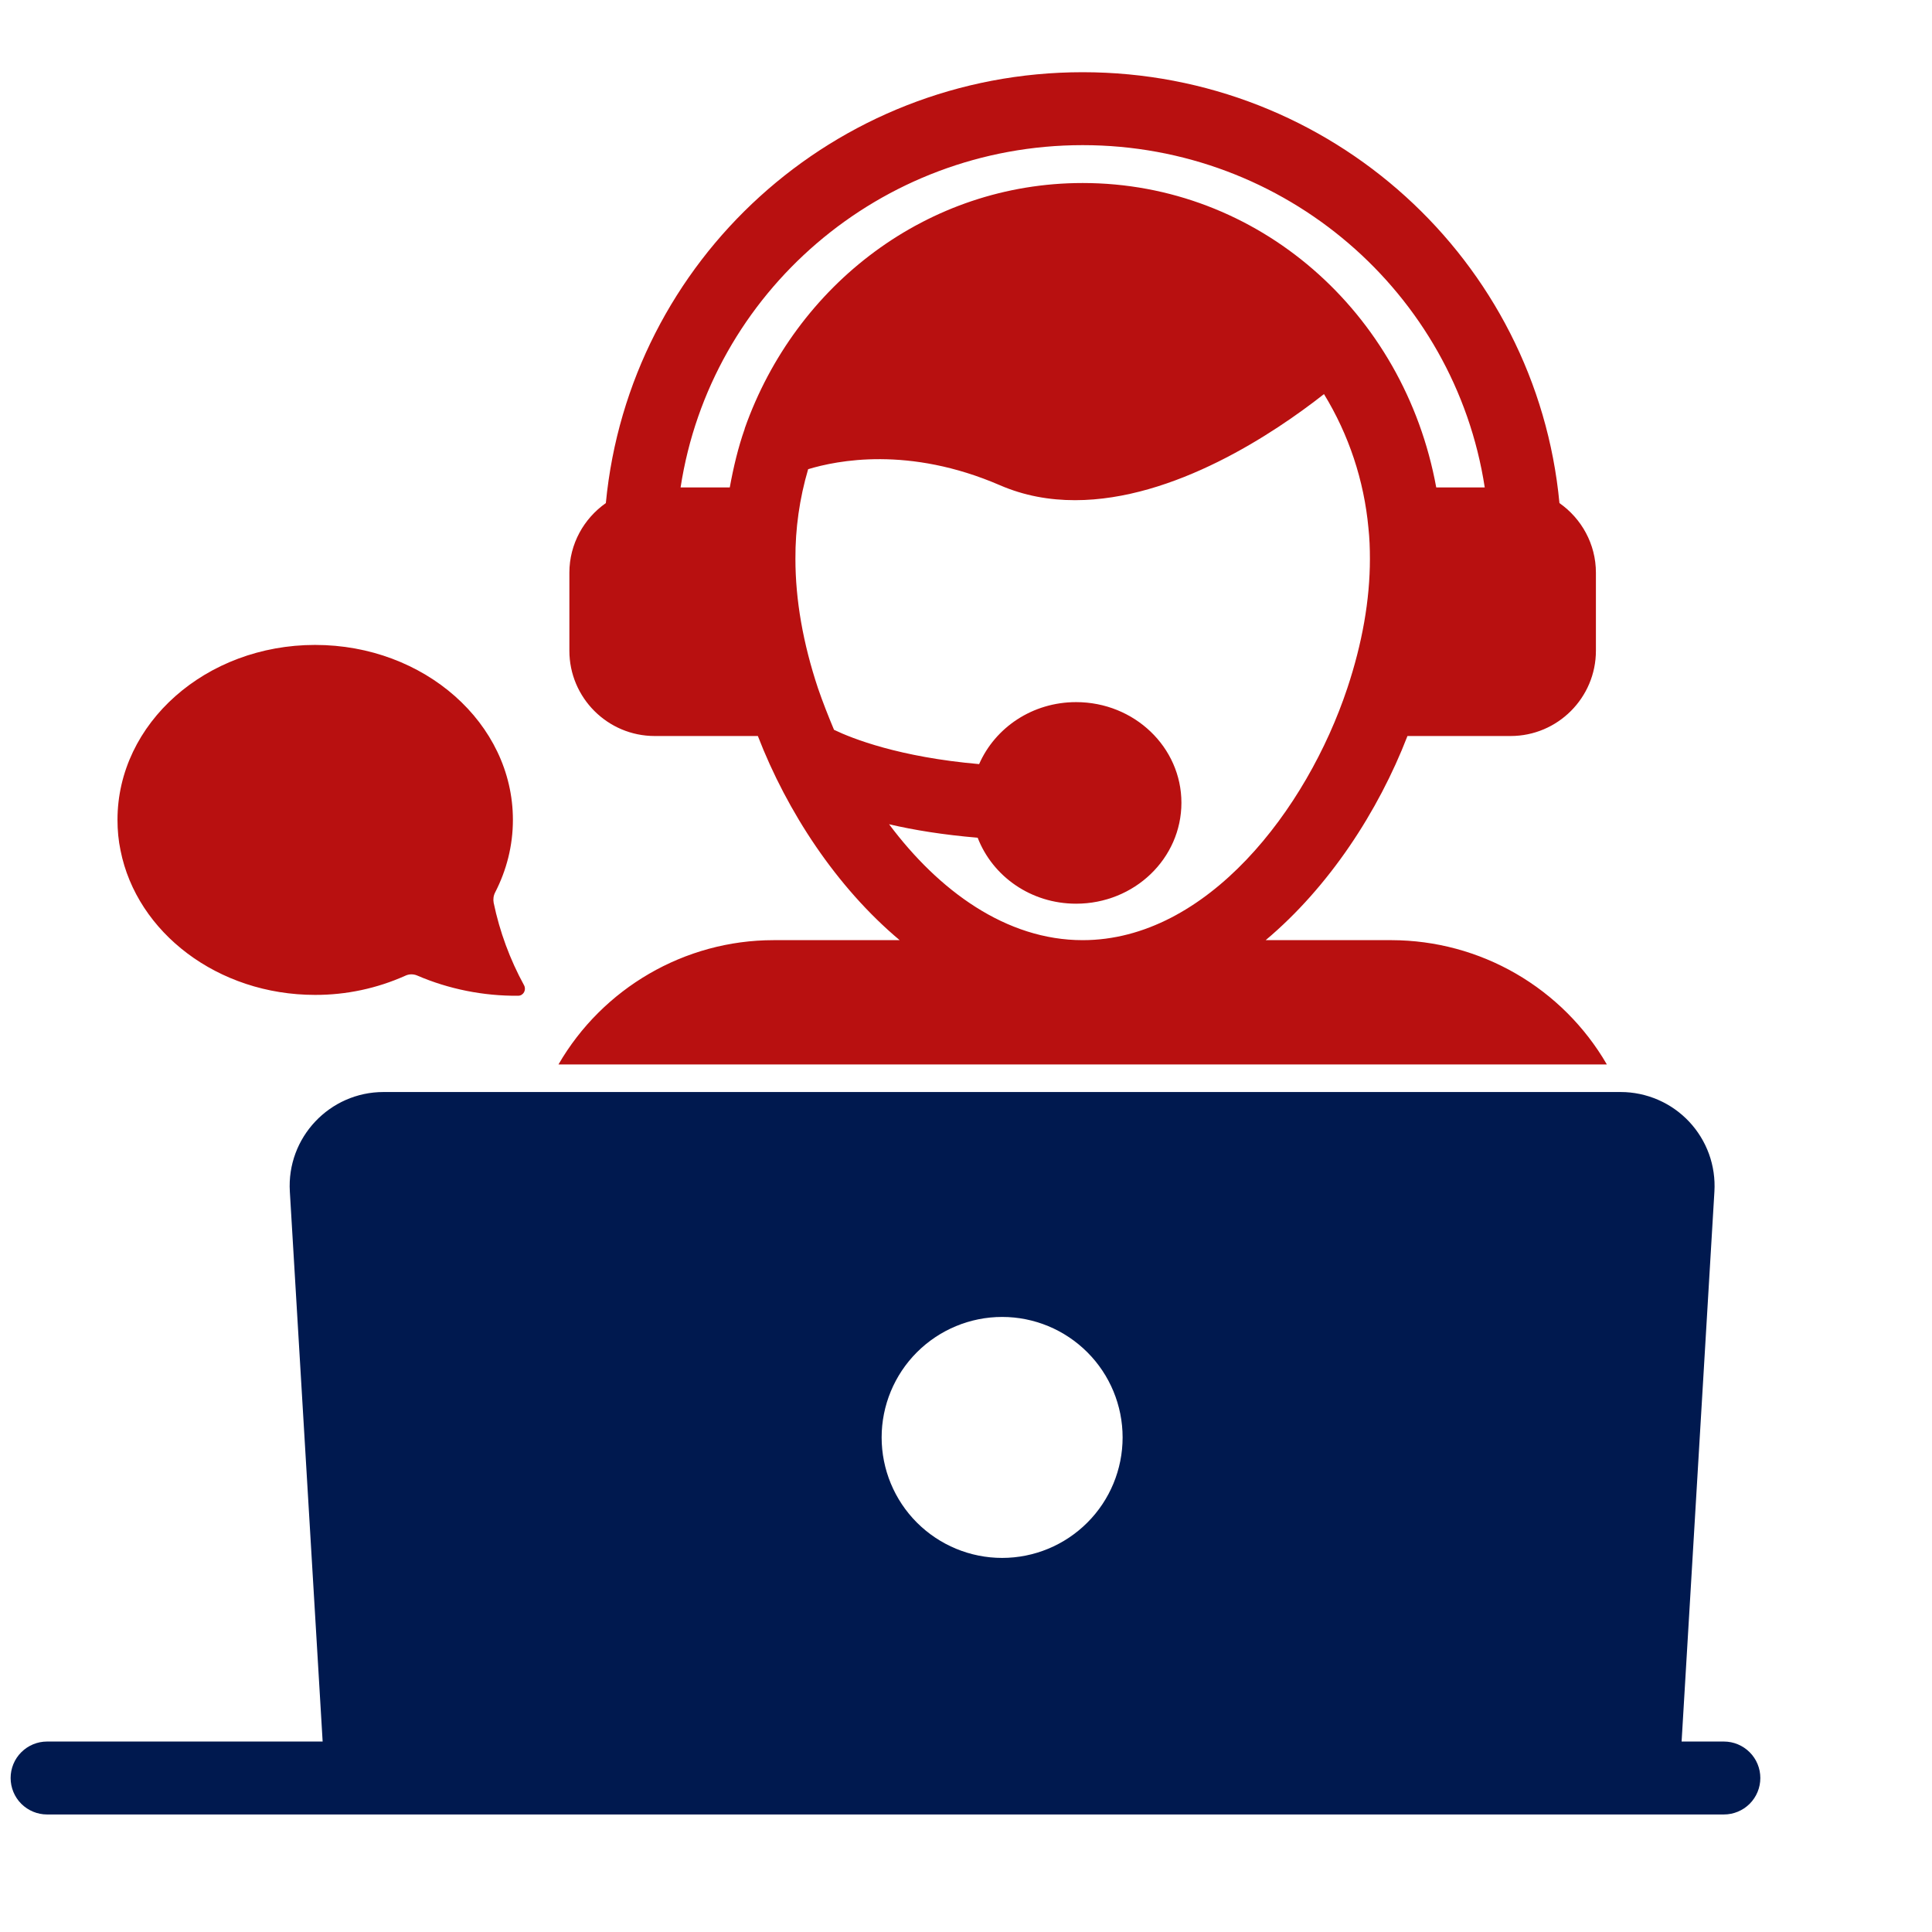
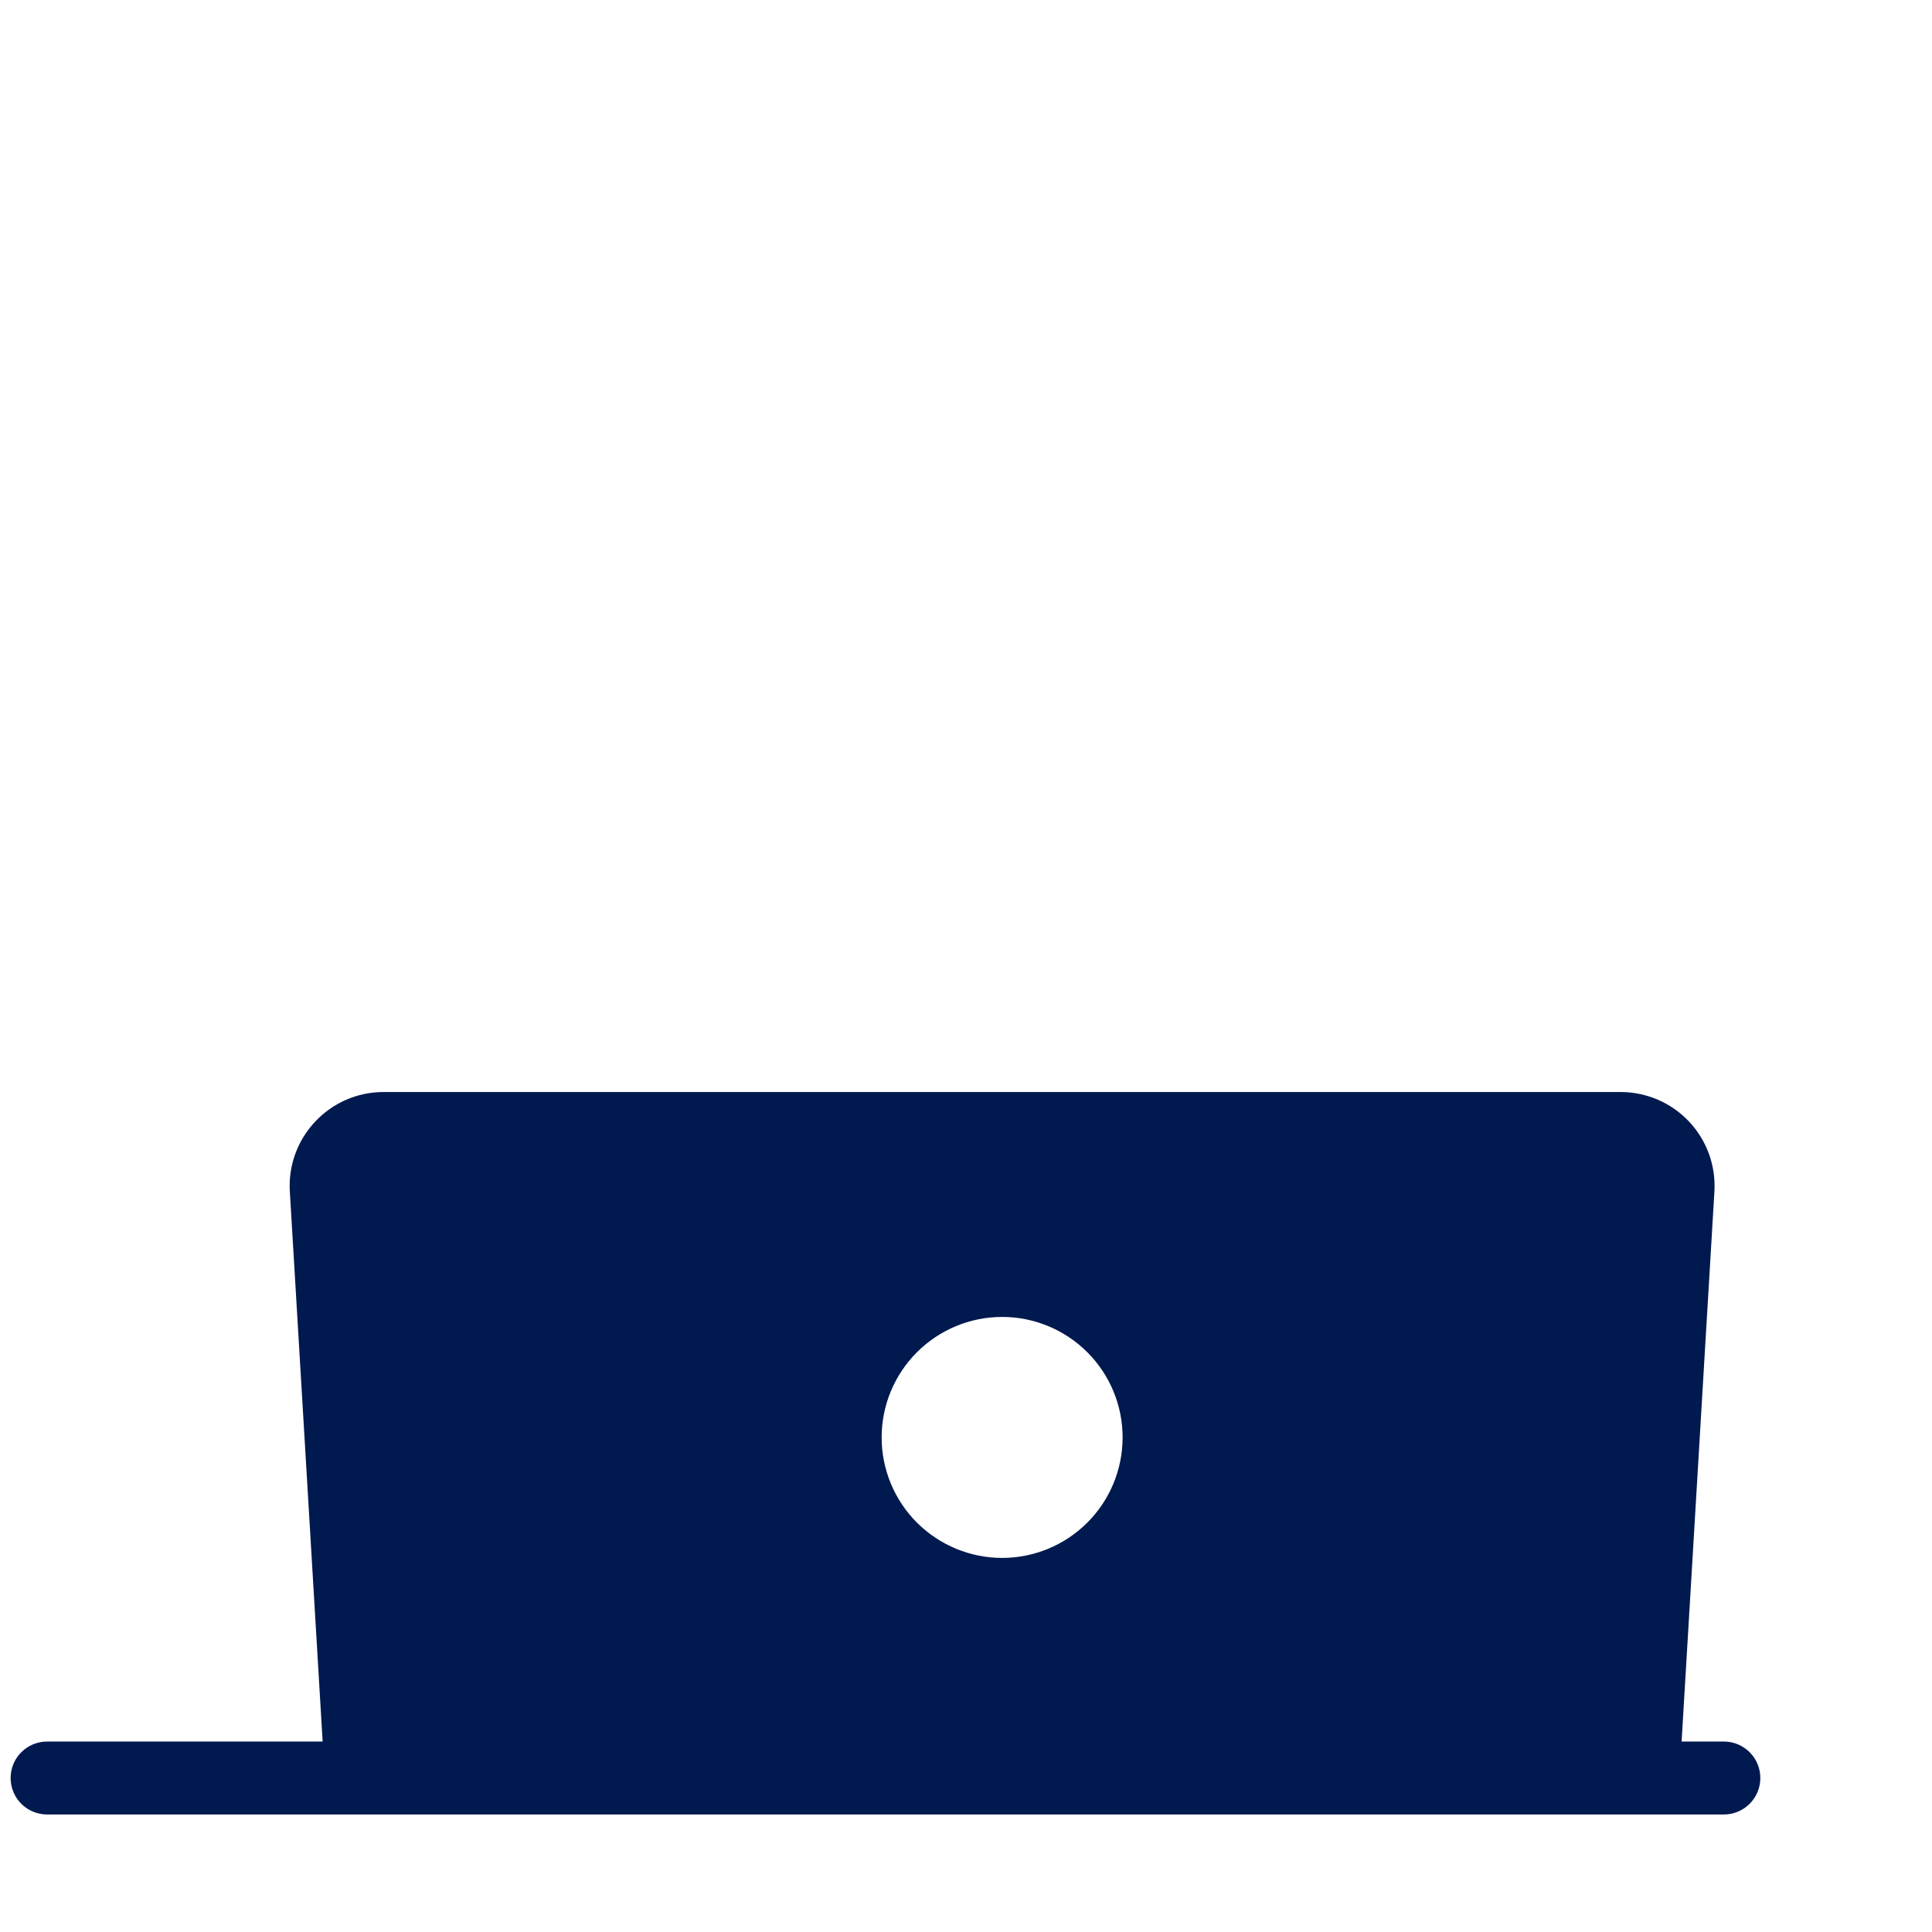
<svg xmlns="http://www.w3.org/2000/svg" width="48" height="48" viewBox="0 0 48 48" fill="none">
-   <path d="M7.829 24.718C8.602 24.72 9.366 24.557 10.071 24.241C10.117 24.219 10.167 24.208 10.218 24.207C10.269 24.207 10.32 24.217 10.366 24.237C11.145 24.573 12.013 24.748 12.876 24.739C13.006 24.737 13.082 24.593 13.02 24.479C12.669 23.837 12.414 23.146 12.265 22.43C12.248 22.341 12.261 22.249 12.303 22.169C12.584 21.622 12.743 21.013 12.743 20.369C12.743 17.971 10.543 16.023 7.829 16.023C5.116 16.023 2.919 17.97 2.919 20.369C2.919 20.629 2.943 20.886 2.995 21.131C3.401 23.169 5.41 24.718 7.829 24.718ZM13.875 26.446H39.922C39.379 25.509 38.599 24.731 37.662 24.189C36.724 23.647 35.661 23.361 34.578 23.358H31.445C33.02 22.036 34.243 20.161 34.968 18.286H37.531C38.699 18.286 39.65 17.335 39.65 16.167V14.229C39.65 13.513 39.288 12.88 38.744 12.499C38.174 6.458 33.066 1.794 26.898 1.794C20.731 1.794 15.632 6.458 15.052 12.499C14.509 12.88 14.146 13.513 14.146 14.229V16.167C14.146 17.335 15.097 18.286 16.266 18.286H18.829C19.553 20.161 20.776 22.036 22.352 23.358H19.218C17.008 23.358 14.971 24.553 13.875 26.446ZM18.503 10.643V10.652C18.34 11.113 18.222 11.611 18.131 12.11H16.909C17.651 7.273 21.863 3.606 26.898 3.606C31.934 3.606 36.145 7.273 36.888 12.11H35.683C34.886 7.744 31.245 4.547 26.898 4.547C23.058 4.547 19.771 7.056 18.503 10.643ZM22.089 20.478C22.705 20.623 23.439 20.741 24.29 20.813C24.661 21.773 25.612 22.452 26.735 22.452C28.184 22.452 29.352 21.329 29.352 19.944C29.352 18.567 28.184 17.444 26.735 17.444C25.648 17.444 24.724 18.078 24.326 18.984C22.343 18.811 21.174 18.35 20.721 18.132C20.577 17.788 20.441 17.444 20.323 17.1C19.952 15.986 19.762 14.908 19.762 13.885C19.758 13.131 19.865 12.38 20.078 11.657C20.794 11.44 22.578 11.077 24.842 12.055C25.449 12.318 26.074 12.427 26.708 12.427C29.171 12.427 31.662 10.76 32.894 9.791C33.511 10.8 33.889 11.937 33.998 13.115C34.026 13.368 34.035 13.622 34.035 13.885C34.035 14.908 33.844 15.986 33.473 17.1C32.468 20.116 29.986 23.358 26.898 23.358C24.996 23.358 23.321 22.126 22.089 20.478Z" fill="#B81010" />
  <path fill-rule="evenodd" clip-rule="evenodd" d="M42.83 43.268H41.779L42.594 29.604C42.613 29.286 42.567 28.968 42.459 28.669C42.35 28.37 42.182 28.097 41.964 27.865C41.746 27.634 41.483 27.449 41.191 27.323C40.899 27.197 40.585 27.131 40.267 27.131H9.529C8.188 27.131 7.12 28.263 7.201 29.604L8.016 43.268H1.169C0.929 43.268 0.699 43.364 0.529 43.534C0.359 43.703 0.264 43.934 0.264 44.174C0.264 44.414 0.359 44.645 0.529 44.815C0.699 44.984 0.929 45.08 1.169 45.08H42.83C43.07 45.08 43.3 44.984 43.47 44.815C43.64 44.645 43.735 44.414 43.735 44.174C43.735 43.934 43.64 43.703 43.47 43.534C43.3 43.364 43.07 43.268 42.83 43.268ZM27.014 33.596C26.453 33.035 25.692 32.719 24.898 32.719C24.104 32.719 23.343 33.035 22.781 33.596C22.22 34.157 21.904 34.919 21.904 35.712C21.904 36.506 22.22 37.268 22.781 37.829C23.343 38.39 24.104 38.706 24.898 38.706C25.692 38.706 26.453 38.39 27.014 37.829C27.576 37.268 27.891 36.506 27.891 35.712C27.891 34.919 27.576 34.157 27.014 33.596Z" fill="#00194F" />
</svg>